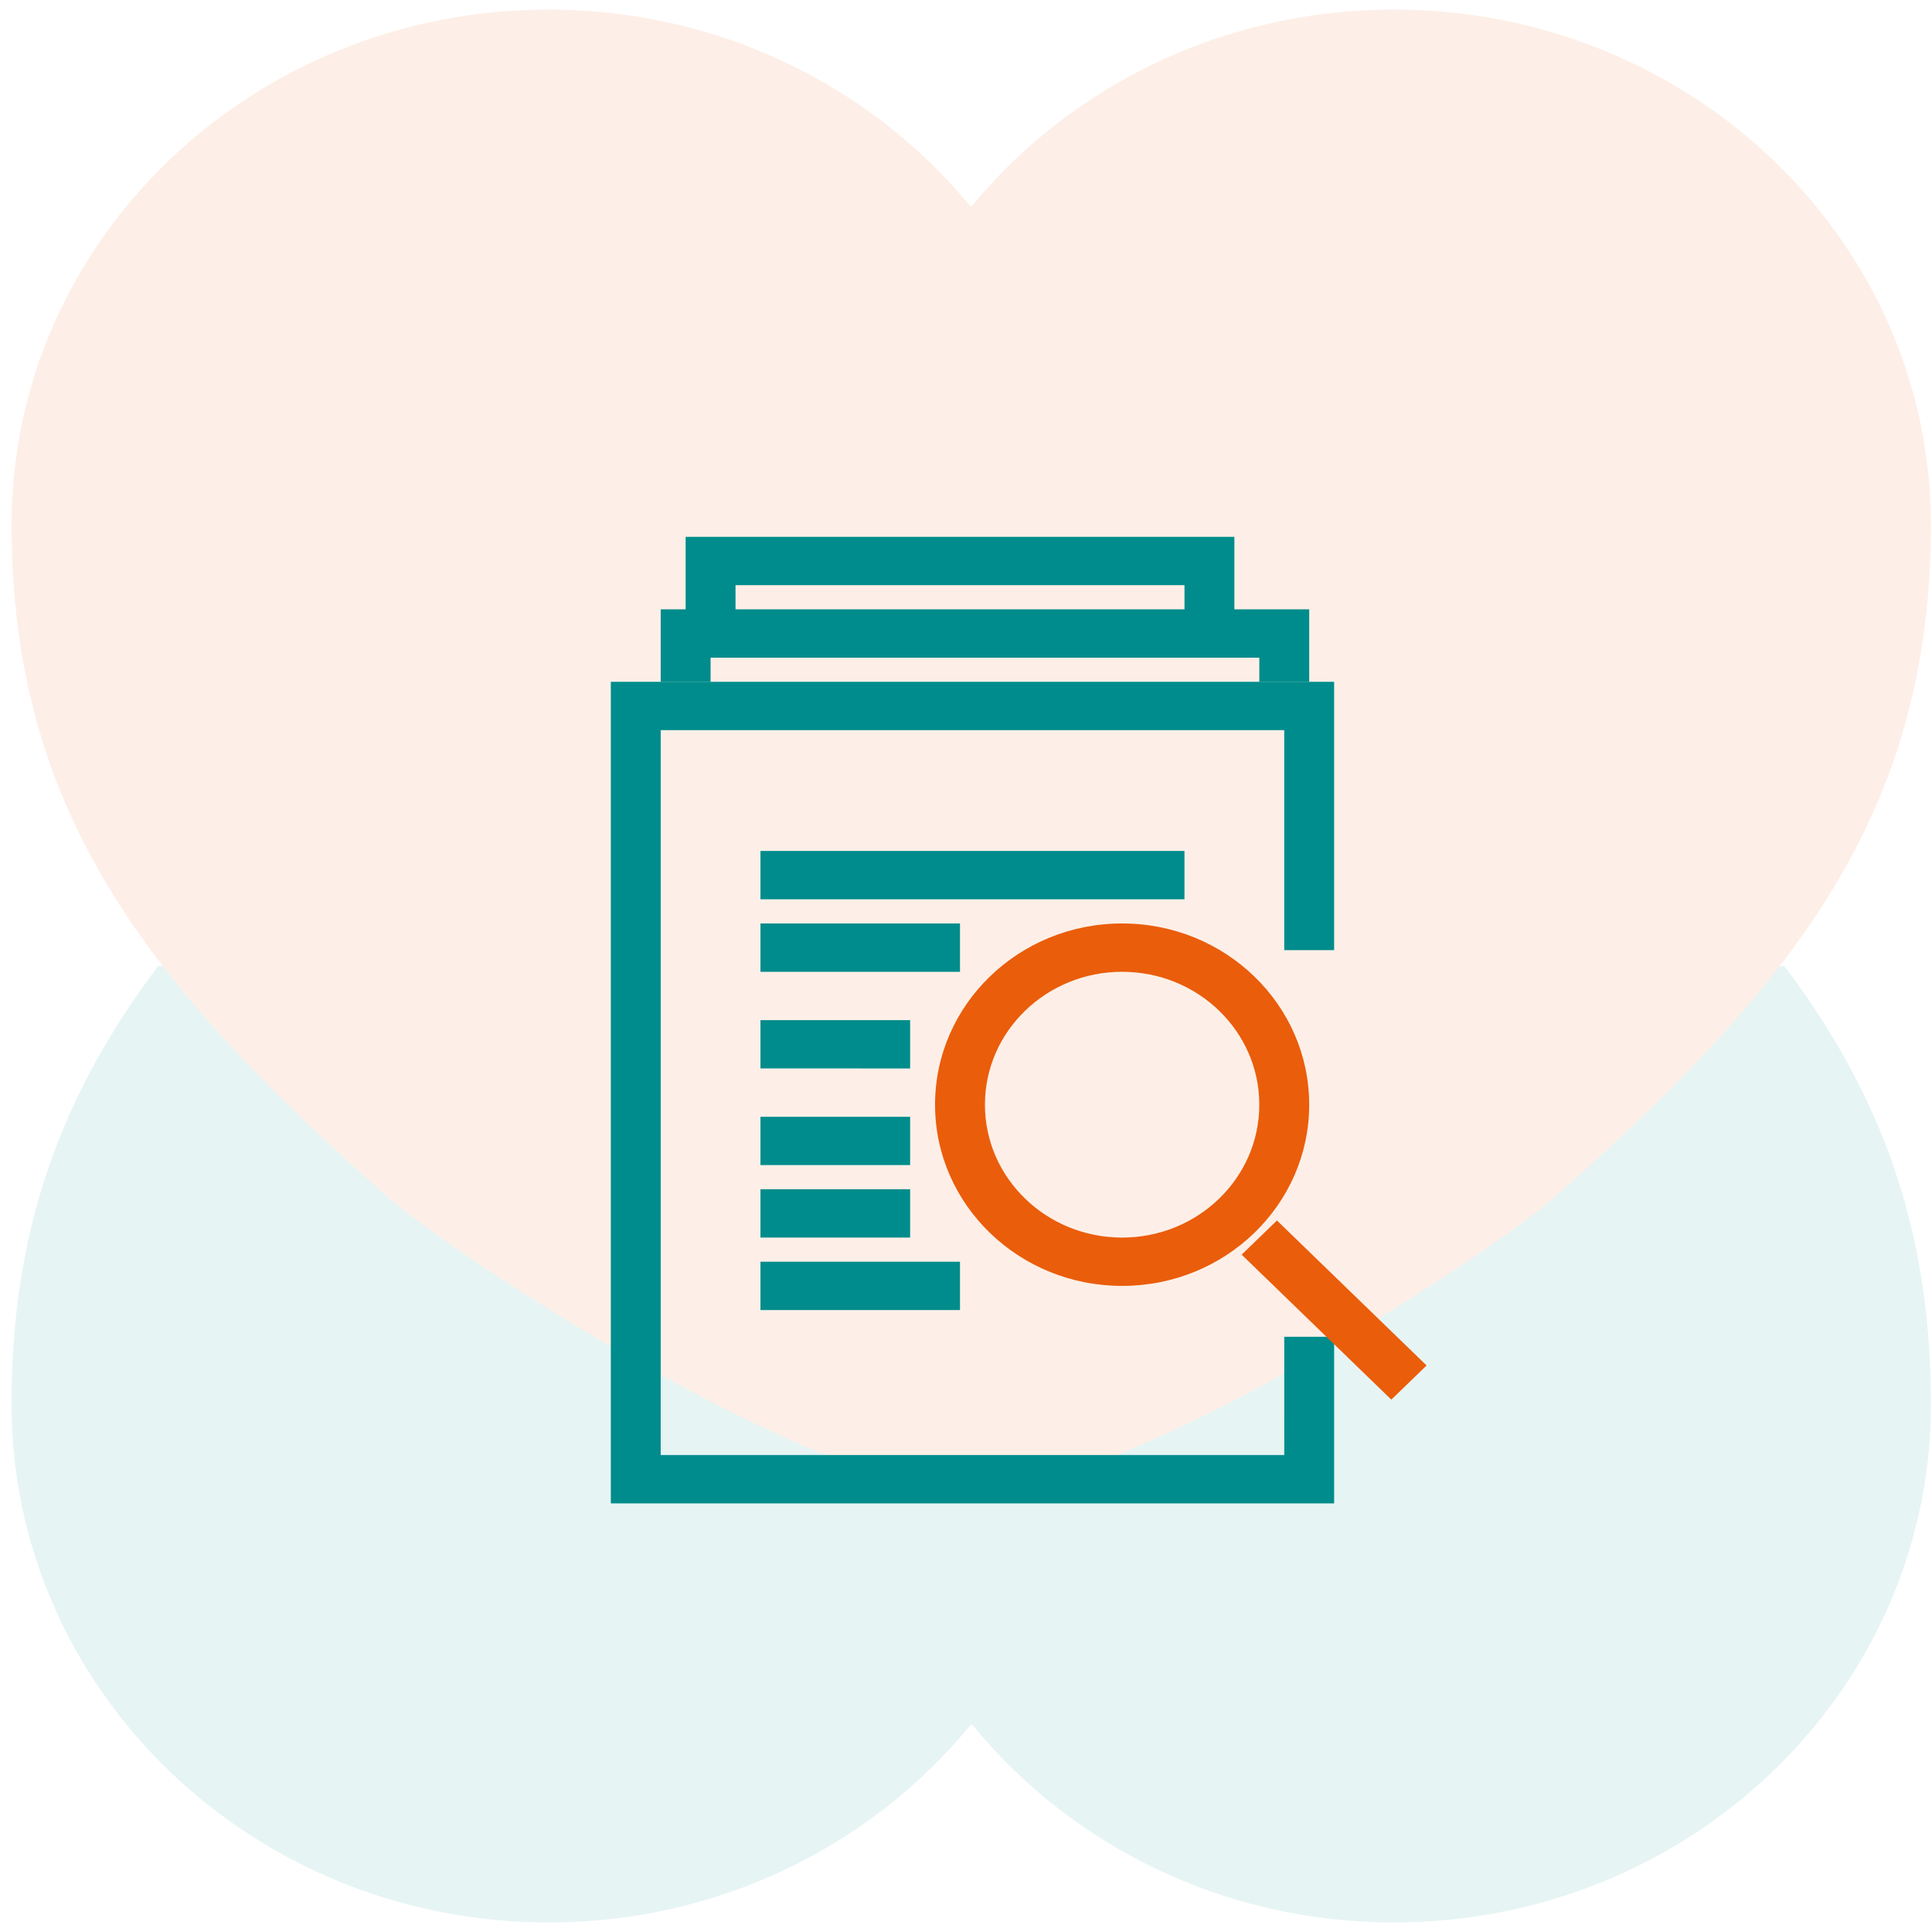
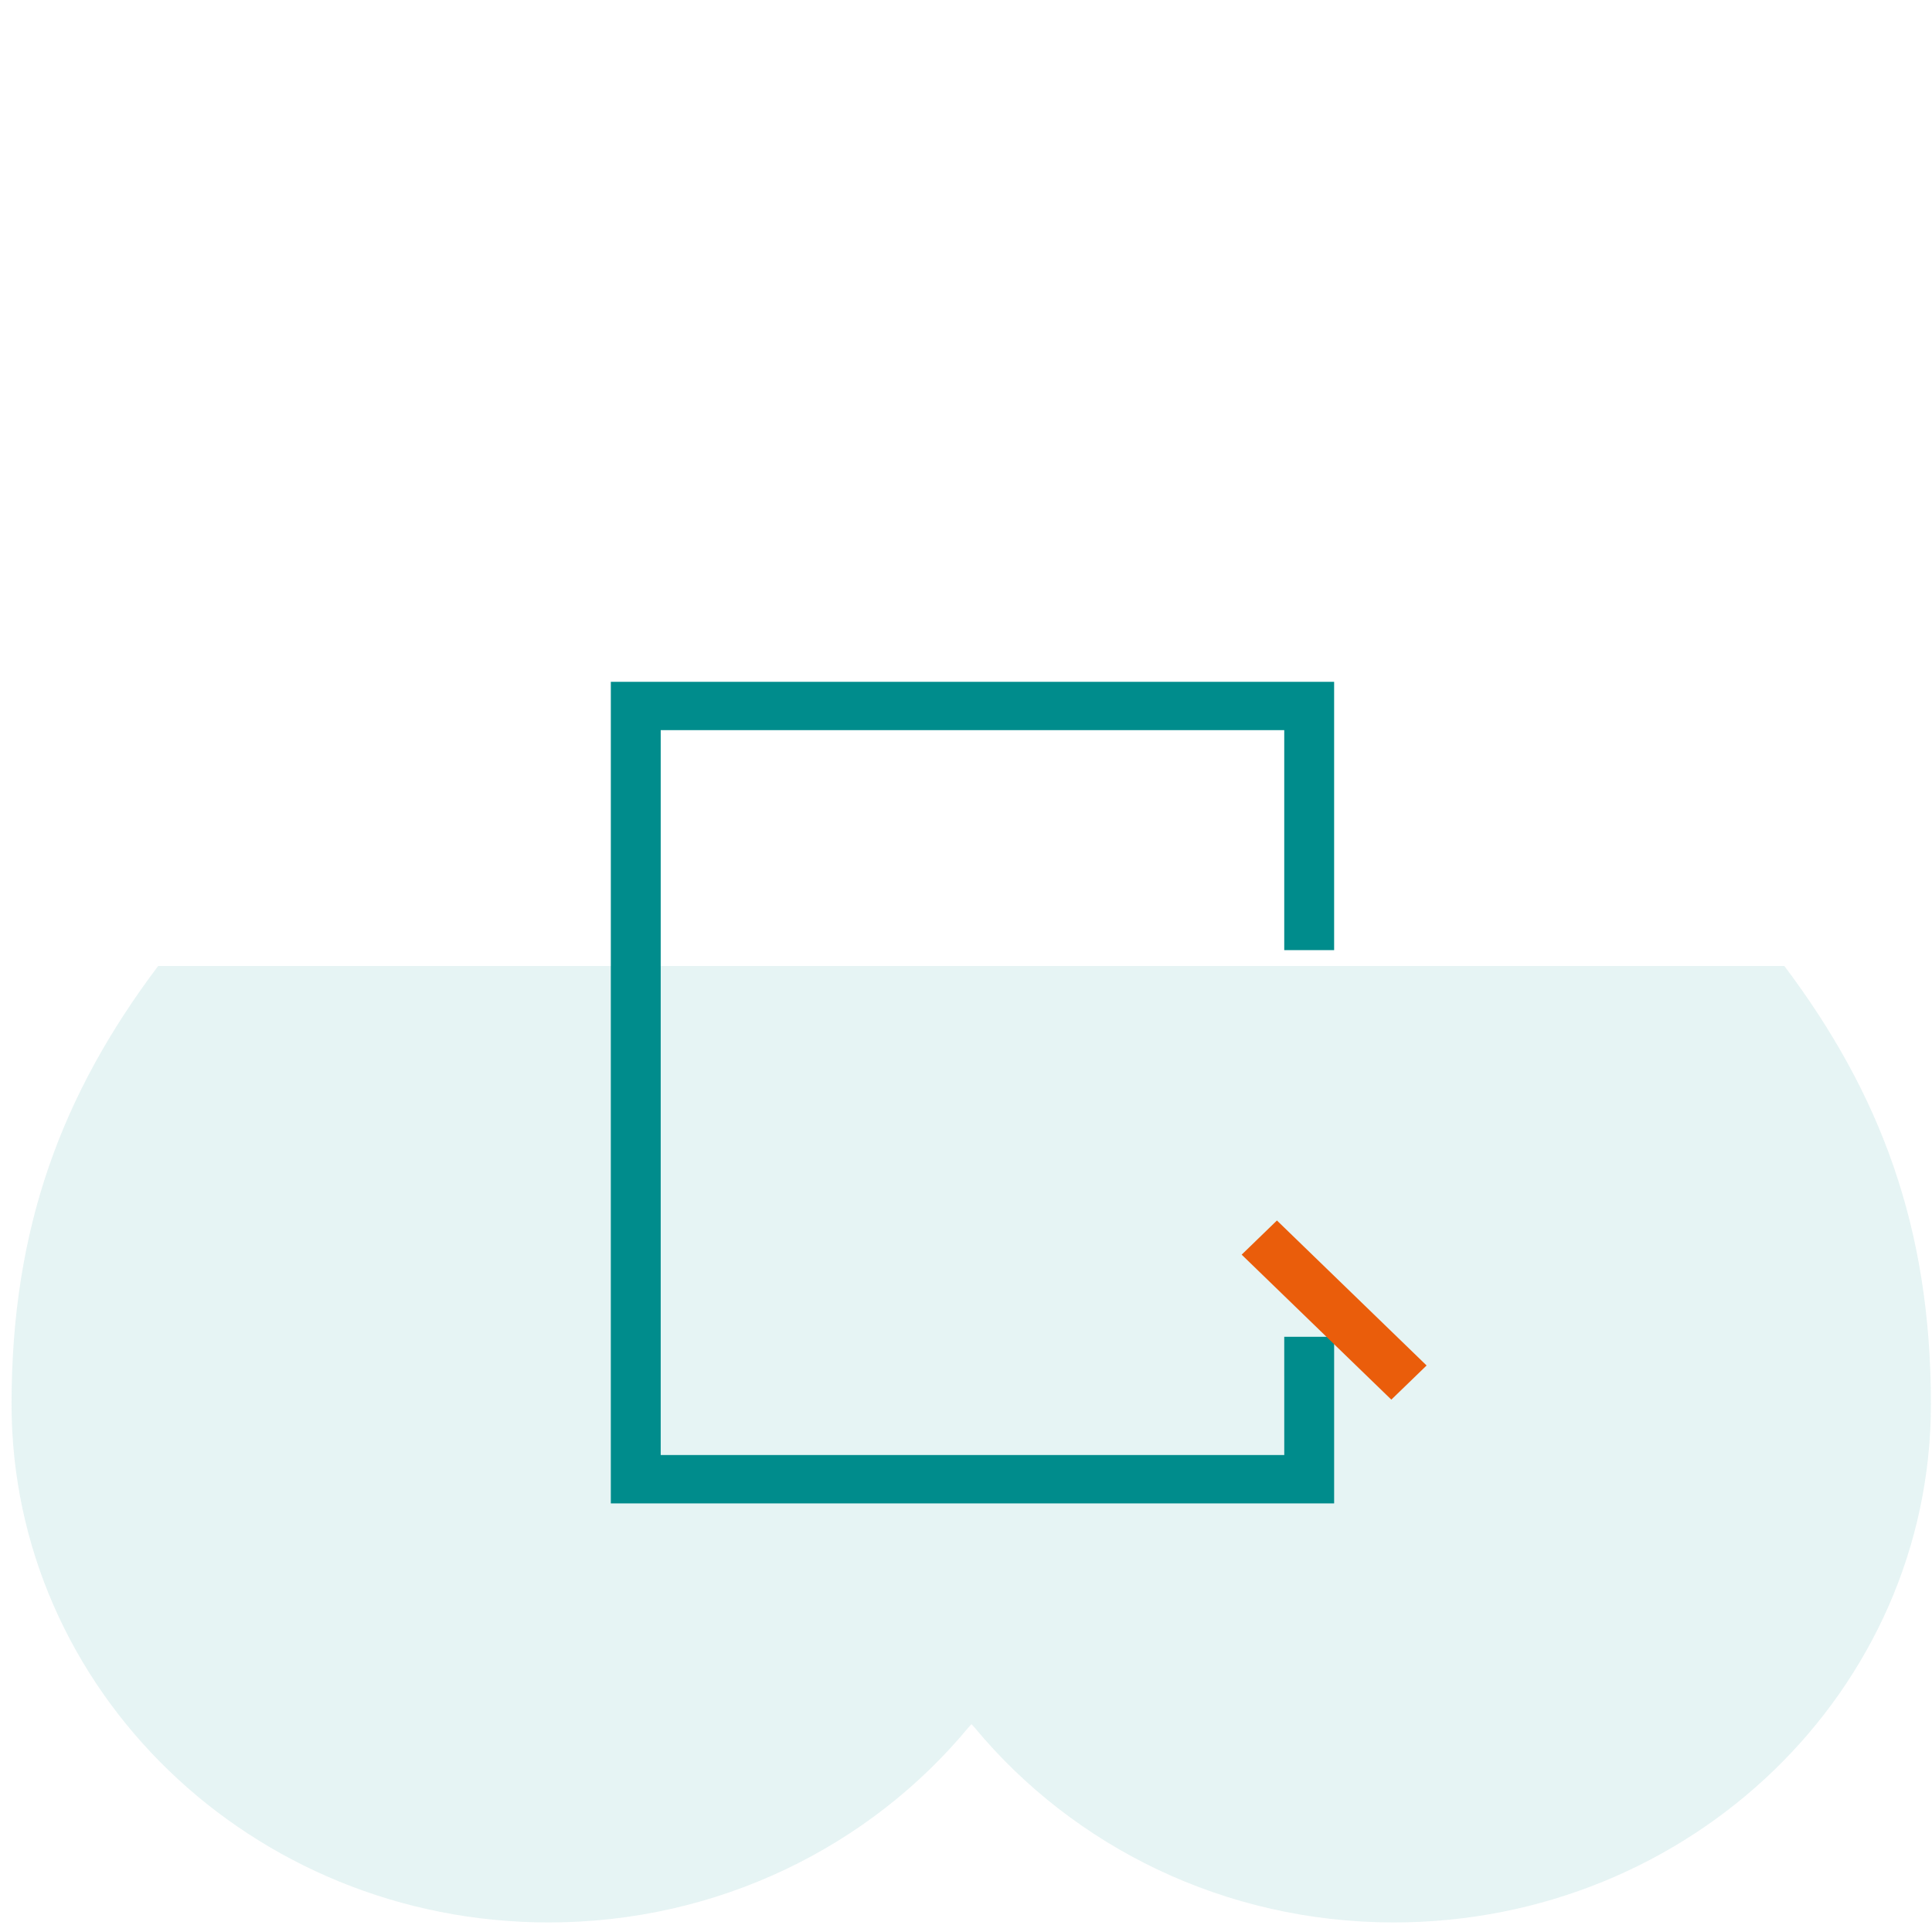
<svg xmlns="http://www.w3.org/2000/svg" width="101" height="101" viewBox="0 0 101 101">
  <g fill="none" fill-rule="evenodd">
    <g opacity=".1">
      <path fill="#008C8B" d="M8.267 50.5C3.24 57.18.604 64.18.604 73.4c0 14.967 12.572 27.1 28.078 27.1 8.874 0 16.795-3.982 21.94-10.187l.162-.18.164.177c5.146 6.205 13.044 10.19 21.92 10.19 15.504 0 28.075-12.133 28.075-27.1 0-9.22-2.635-16.22-7.662-22.9h-.001" />
-       <path fill="#EA5D0B" d="M93.28 50.19c5.028-6.638 7.663-13.596 7.663-22.758C100.943 12.558 88.371.5 72.867.5c-8.875 0-16.796 3.959-21.94 10.125l-.163.178-.164-.176C45.455 4.46 37.556.5 28.682.5 13.175.5.604 12.558.604 27.432c0 9.162 2.636 16.119 7.663 22.757 3.134 4.138 7.195 8.15 12.128 12.499 3.14 2.766 21.547 14.984 30.205 15.304l.173.008.175-.008c8.657-.32 27.066-12.538 30.205-15.304 4.933-4.348 8.995-8.361 12.128-12.499" />
    </g>
    <g fill-rule="nonzero">
      <path fill="#008C8C" d="M67.137 69.883h2.608v8.71H31.932V35.644h37.813v14.027h-2.608v-11.5H34.54v37.894h32.598z" />
-       <path fill="#008C8C" d="M37.147 34.382v1.263H34.54v-3.79h33.902v3.79h-2.608v-1.263zM38.451 30.592v1.263h-2.608v-3.79H64.53v3.79h-2.608v-1.263z" />
-       <path fill="#EA5D0B" d="M65.833 57.75c0-3.837-3.21-6.947-7.171-6.947-3.96 0-7.172 3.11-7.172 6.947s3.211 6.947 7.172 6.947c3.96 0 7.171-3.11 7.171-6.947zm2.608 0c0 5.232-4.379 9.474-9.78 9.474-5.4 0-9.779-4.242-9.779-9.474s4.38-9.474 9.78-9.474c5.4 0 9.779 4.242 9.779 9.474z" />
      <path fill="#EA5D0B" d="M64.911 65.59l1.844-1.786 7.824 7.58-1.844 1.785z" />
-       <path fill="#008C8C" d="M39.755 50.803v-2.527h10.431v2.527zM39.755 47.013v-2.526h22.166v2.526zM39.755 55.855V53.33h7.824v2.526zM39.755 60.908v-2.526h7.824v2.526zM39.755 64.697v-2.526h7.824v2.526zM39.755 68.487V65.96h10.431v2.526z" />
    </g>
  </g>
</svg>